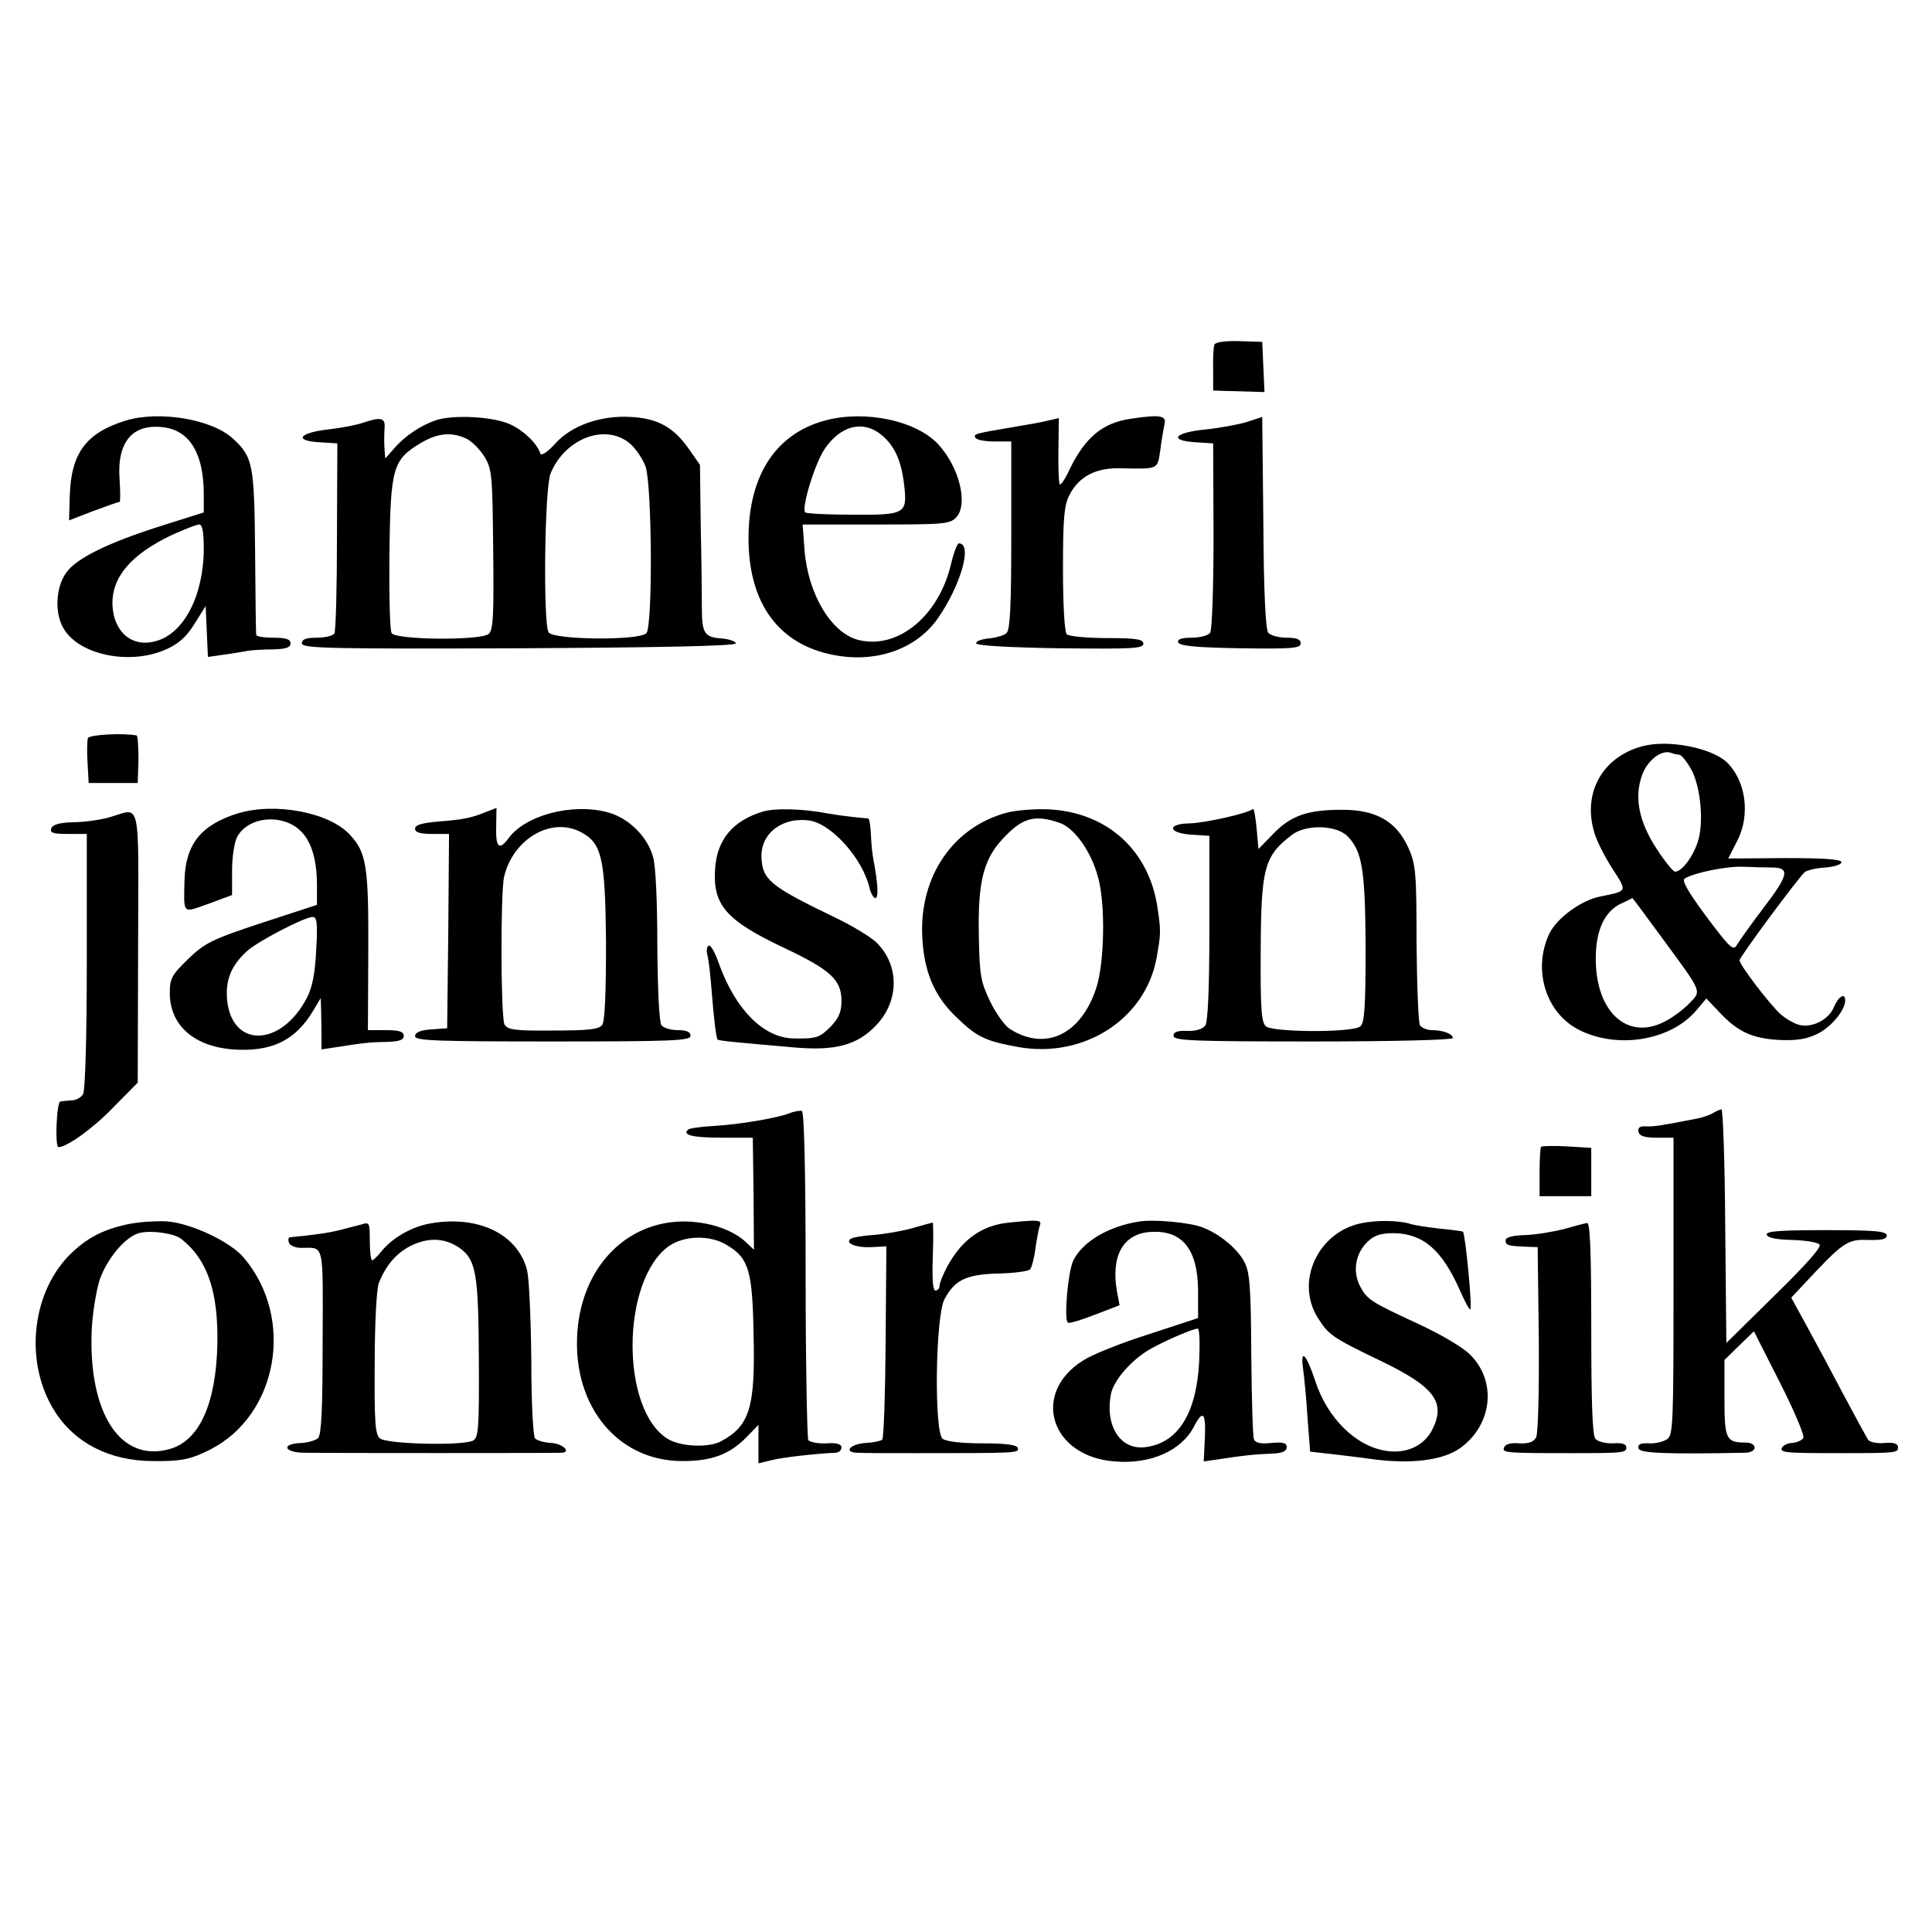
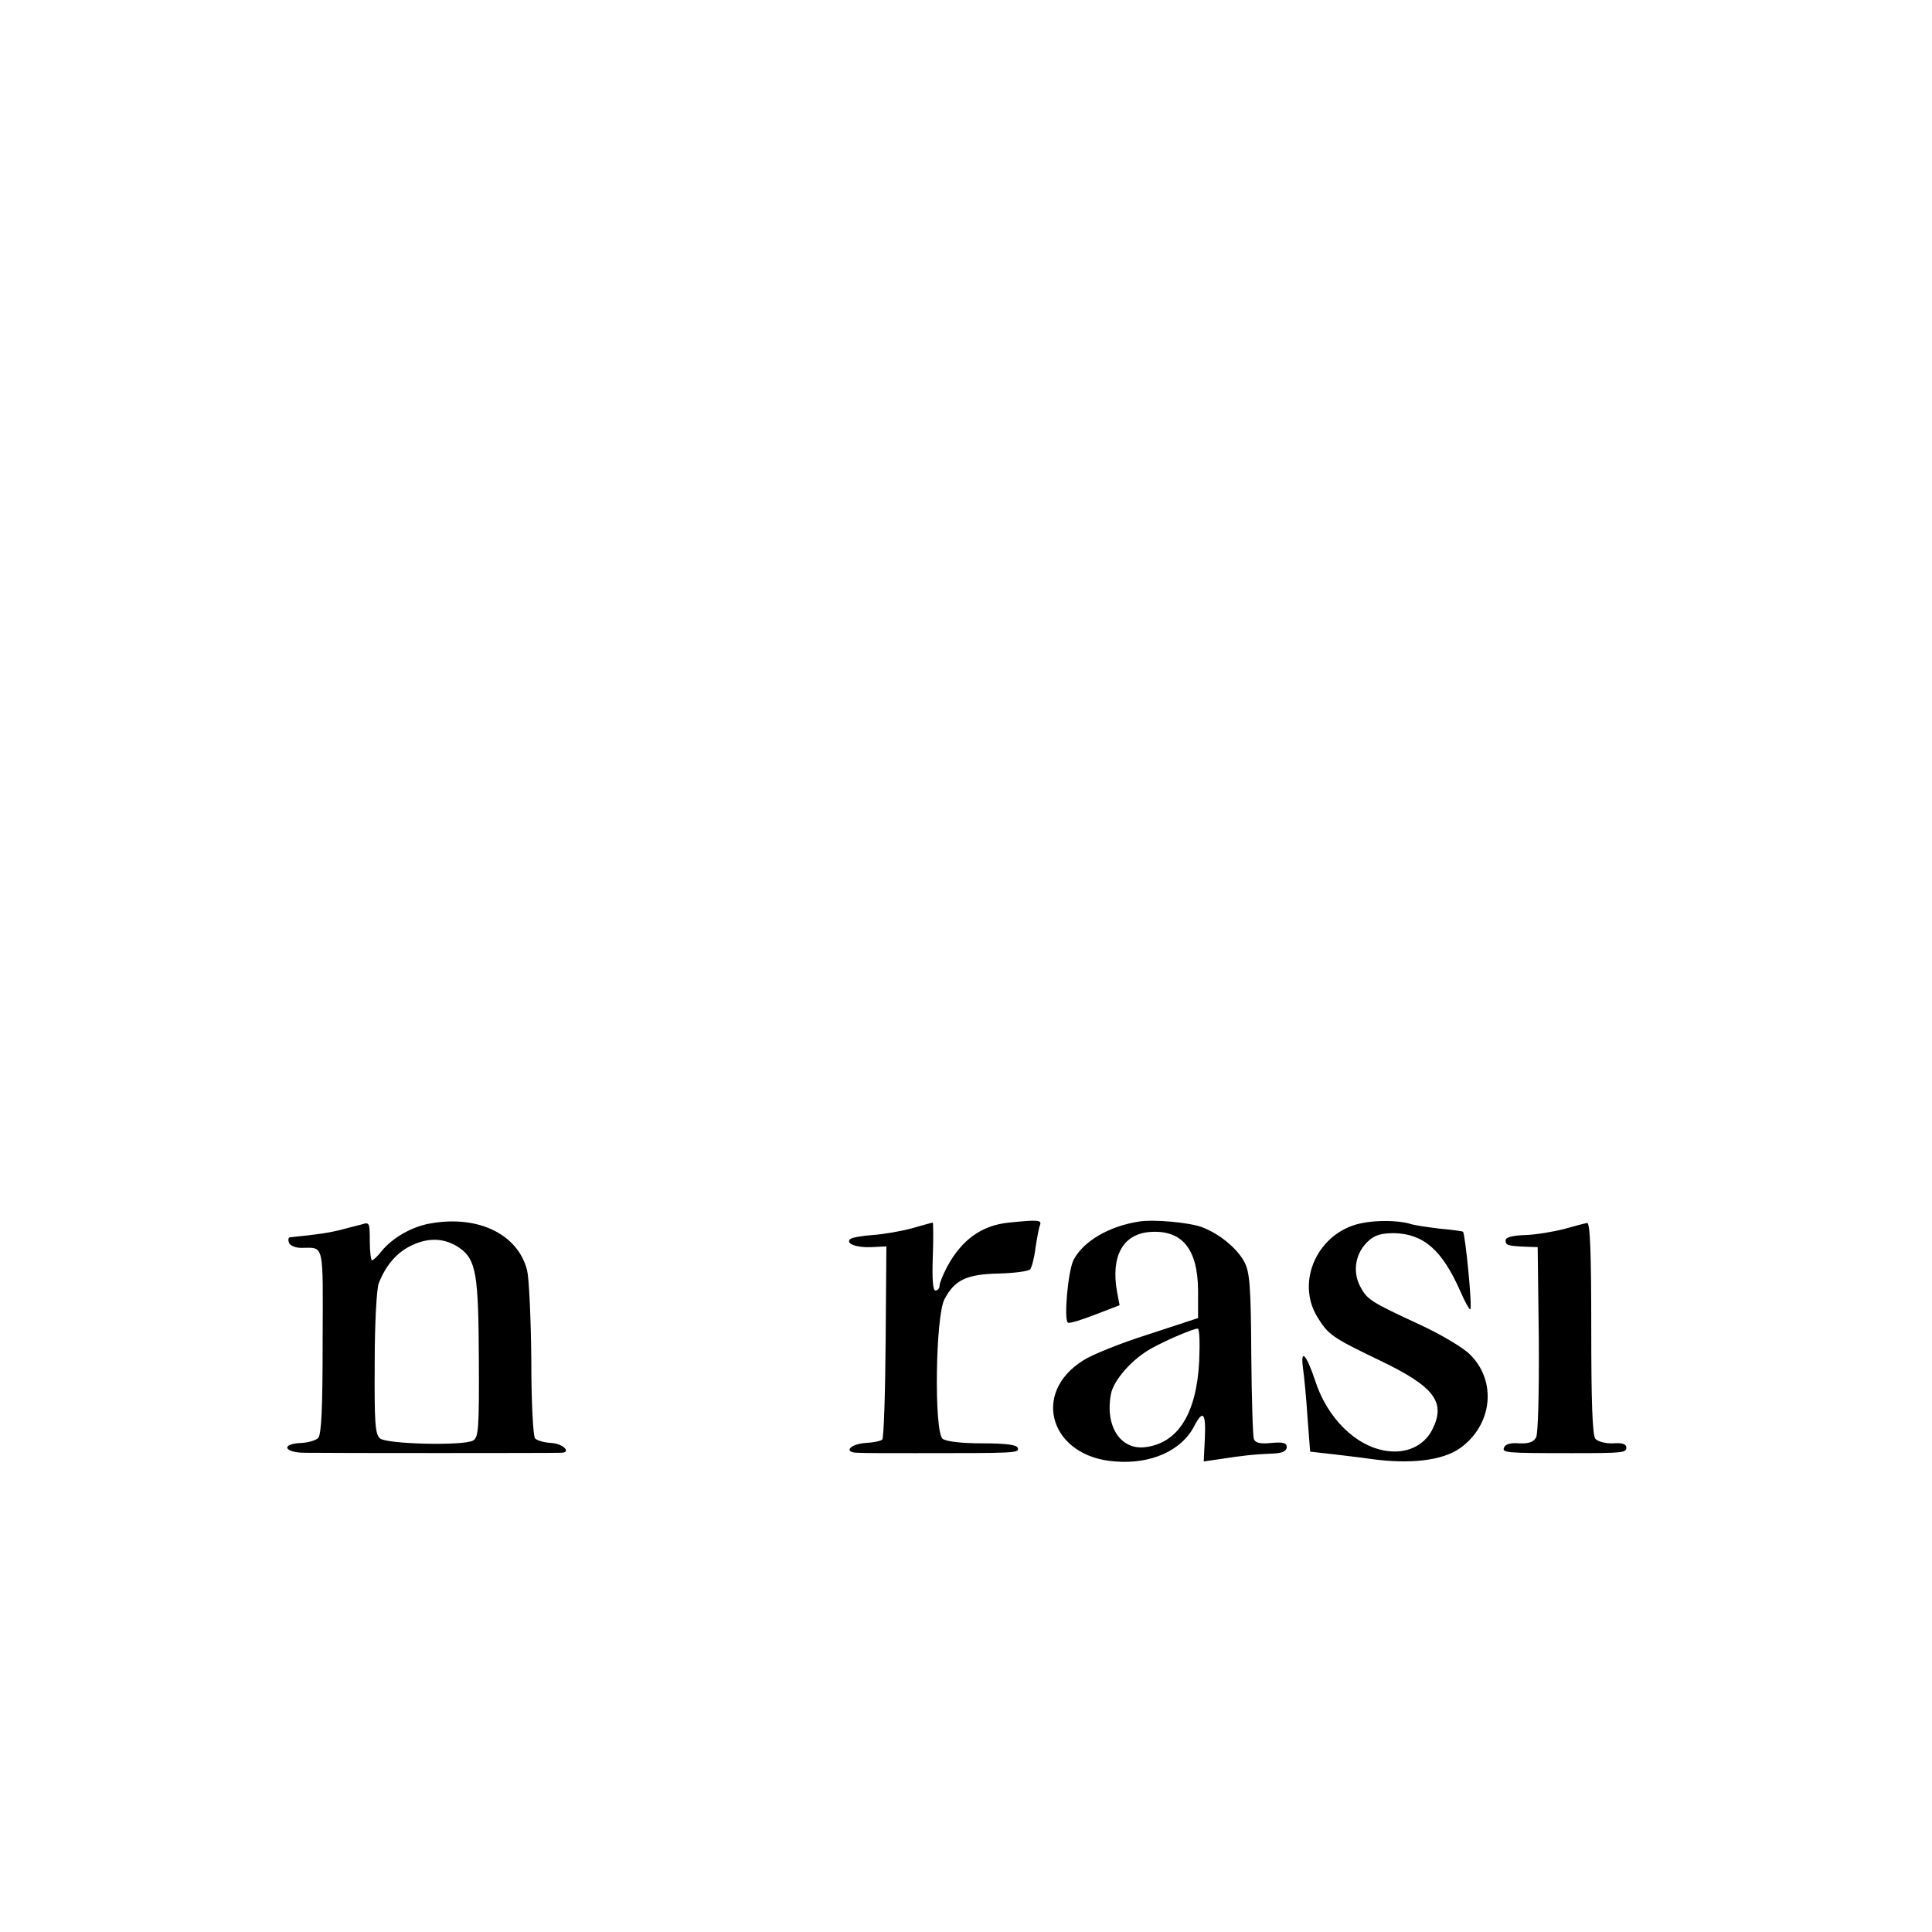
<svg xmlns="http://www.w3.org/2000/svg" version="1" width="682.667" height="682.667" viewBox="0 0 512 512">
-   <path d="M321.8 91.4c-.2.6-.4 3.6-.3 6.6v5.5l6.8.2 6.8.2-.3-6.6-.3-6.7-6.2-.2c-3.9-.1-6.3.3-6.5 1zM33.2 111.5c-10.3 3.2-14.3 8.5-14.7 19.6l-.2 6.8 6.5-2.5c3.5-1.3 6.6-2.4 6.9-2.4.2 0 .2-2.6 0-5.8-.8-10.2 3.5-15.2 12.1-13.9 6.7 1.1 10.2 7.2 10.2 17.7v4.8l-11.7 3.7c-13.5 4.3-22 8.4-24.7 12.2-2.9 3.9-3.2 11.1-.6 15.1 4.3 6.9 17.6 9.5 27 5.3 3.2-1.4 5.4-3.3 7.5-6.7l3-4.8.3 6.8.3 6.7 4.2-.6c2.3-.3 5.1-.8 6.2-1 1.1-.2 4.1-.4 6.8-.4 3.5-.1 4.7-.5 4.7-1.6s-1.2-1.5-4.5-1.5c-2.5 0-4.6-.3-4.6-.8-.1-.4-.2-10.4-.3-22.2-.2-23-.6-24.9-5.8-29.7-5.5-5.2-19.7-7.6-28.6-4.8zM54 145.3c0 12.4-5.2 22.6-12.7 24.6-6.3 1.8-11.2-2.4-11.5-9.6-.2-7.3 4.8-13.3 15.7-18.5 3.3-1.5 6.6-2.8 7.3-2.8.8 0 1.2 1.9 1.2 6.3zM115.4 111.4c-4 1.4-8.2 4.2-11 7.5l-2.3 2.6-.2-2.5c-.1-1.4-.1-3.7 0-5.3.3-3-.8-3.3-5.6-1.7-1.6.6-5.8 1.4-9.3 1.8-7.8.9-9.2 3-2.4 3.4l4.8.3-.1 24.6c0 13.6-.3 25.2-.7 25.8-.4.6-2.5 1.1-4.7 1.1-2.8 0-3.9.4-3.9 1.5 0 1.3 6.8 1.5 57.5 1.3 37.4-.2 57.5-.6 57.5-1.3 0-.5-1.6-1.1-3.7-1.3-4.6-.3-5.3-1.3-5.3-8.2 0-3-.1-12.8-.3-21.7l-.2-16.1-3-4.3c-4-5.7-8.2-8-15.2-8.4-8-.5-15.8 2.2-20.2 7.1-1.9 2.1-3.6 3.3-3.9 2.6-.8-2.6-4.4-6.1-7.9-7.7-4.4-2.1-15.2-2.7-19.9-1.1zm8.1 4.8c1.4.6 3.6 2.8 4.8 4.7 2.1 3.4 2.2 4.8 2.4 24.7.2 17.7 0 21.4-1.2 22.4-2.2 1.8-24.5 1.6-25.7-.2-.5-.7-.7-10.3-.6-21.3.3-22.7.9-24.6 8.3-29.1 4.4-2.6 8.1-3 12-1.2zm43.4 1.3c1.6 1.4 3.5 4.2 4.2 6.2 1.7 5.2 1.9 42.3.2 44.1-1.9 2-24.4 1.8-25.9-.2-1.5-2.1-1.1-38.2.5-42.1 3.8-9.3 14.5-13.4 21-8zM218.8 111.4c-13.7 3.6-21 15.5-20.4 33.2.6 16.6 9 26.9 23.8 29.2 10.8 1.7 20.9-2.1 26.4-10 6.1-8.9 9.2-19.8 5.5-19.8-.4 0-1.3 2.3-2 5.2-3.2 14-14.1 23-24.6 20.4-7.2-1.8-13.4-12.2-14.3-23.9l-.5-6.7h19.5c18.1 0 19.6-.1 21.3-2 3.1-3.5.7-13.3-4.9-19.3-5.8-6.2-19.2-9.1-29.8-6.3zm14.6 3.7c3.6 2.9 5.4 6.7 6.2 13.3.9 7.8.4 8.1-13.8 8-6.5 0-12-.3-12.4-.6-1.1-1.1 2.6-13.2 5.2-16.9 4.2-6.1 10-7.6 14.8-3.8zM299.5 111c-7.3 1.1-11.9 4.9-16 13.3-1.2 2.7-2.5 4.5-2.7 4-.2-.4-.4-4.5-.3-9.1l.1-8.4-2.6.6c-1.4.4-5.4 1.1-9 1.7-10.7 1.8-11.1 1.9-10.5 2.9.3.6 2.6 1 5.1 1h4.4v24.9c0 18.7-.3 25.1-1.3 25.9-.6.6-2.8 1.2-4.7 1.4-1.9.2-3.4.7-3.3 1.3.2.6 8.7 1.1 22.3 1.3 18.8.2 22 .1 22-1.2 0-1.2-1.9-1.5-9.7-1.5-5.3 0-10.1-.5-10.6-1-.6-.6-1-8.2-1-17.3 0-13.4.3-16.9 1.7-19.6 2.5-4.9 7-7.3 13.6-7.1 10.2.2 9.7.4 10.5-4.9.3-2.6.9-5.6 1.1-6.8.6-2.3-1.2-2.6-9.1-1.4zM330.5 111.8c-2.2.7-7.1 1.6-10.9 2-8.3.8-10.1 2.9-2.9 3.4l4.8.3.1 24.5c0 13.9-.4 25-.9 25.7-.5.7-2.7 1.3-4.9 1.3-2.7 0-3.8.4-3.6 1.2.4 1 4.8 1.4 16.5 1.6 13.8.2 16 0 16-1.3 0-1.1-1.1-1.5-3.7-1.5-2.1 0-4.3-.6-4.9-1.3-.7-.9-1.2-10.7-1.3-29.3l-.3-27.9-4 1.3zM23.3 195.6c-.2.6-.3 3.6-.1 6.5l.3 5.4h13l.2-6.3c0-3.4-.2-6.3-.5-6.3-3.7-.7-12.5-.2-12.9.7zM435.5 197.7c-10.7 2.7-16.2 12.3-13 22.9.6 2.2 2.8 6.5 4.8 9.6 4 6.2 4.1 5.9-3.3 7.4-5 1-11.4 5.7-13.4 9.8-4.5 9.5-1 21 7.8 25.5 10.2 5.2 24.4 2.9 31.2-5.2l2.6-3.1 3.5 3.7c4.8 5.1 8.6 6.9 15.8 7.3 4.6.2 7.2-.2 10.1-1.6 3.7-1.8 7.4-6.3 7.4-8.9 0-2.1-1.8-1.1-3 1.8-1.3 3.3-5.8 5.6-9.2 4.7-1.3-.3-3.5-1.6-4.9-2.8-2.9-2.6-10.9-13.1-10.9-14.3 0-.9 15.5-21.8 17.3-23.4.7-.5 3.2-1.1 5.5-1.2 2.3-.2 4.2-.8 4.2-1.4 0-.8-4.7-1.1-15-1.1-8.3.1-15 .1-15 .1s1.1-2.1 2.4-4.7c3.6-7 2.2-16.2-3-21-4.3-3.7-15.3-5.8-21.9-4.1zm9.5 2.3c.5 0 1.8 1.5 2.9 3.4 2.6 4.1 3.7 13.7 2.2 19.1-1.1 4.1-4.3 8.5-6.2 8.5-.5 0-2.7-2.7-4.9-6.1-4.7-7.2-5.9-13.5-3.9-19.3 1.4-4.1 5.2-7 7.7-6.1.8.3 1.7.5 2.2.5zm24.8 29.9c4.6.1 4.2 2-2.6 10.9-3.2 4.2-6.3 8.6-6.9 9.6-.9 1.7-1.8.9-8.1-7.5-5-6.8-6.6-9.6-5.7-10.1 2.7-1.6 11.3-3.3 15.5-3.1 2.5.1 6 .2 7.8.2zm-29.6 18.3c11.3 15.4 10.8 14.2 7.3 17.9-1.7 1.7-4.8 4-7.1 5-9.6 4.4-17.6-3.4-17.5-17.2 0-7.3 2.3-12.2 6.4-14.3 1.8-.8 3.3-1.6 3.3-1.6.1 0 3.5 4.6 7.6 10.2zM63.2 215.5c-9.8 3-14 8.1-14.3 17.6-.2 9.4-.7 8.9 6.4 6.4l6.2-2.3v-6.5c0-3.5.6-7.6 1.4-9 1.8-3.3 6.2-5.1 10.8-4.4 6.9 1.2 10.3 6.8 10.3 17.4v5.1l-14.7 4.8c-13.3 4.4-15 5.3-19.5 9.6-4.3 4.2-4.8 5.1-4.8 9 0 9 7.2 14.8 18.7 15 9 .2 14.8-2.9 19.2-10.2l2.1-3.5.1 3c0 1.6.1 4.7.1 6.8v3.8l4.7-.7c6.9-1.1 8.2-1.2 12.9-1.3 3-.1 4.2-.5 4.2-1.6s-1.2-1.5-4.7-1.5h-4.8l.1-21c.1-22.3-.5-26.1-4.8-30.7-5.4-6-19.7-8.7-29.6-5.8zm20.6 36.2c-.3 6.3-1 9.9-2.5 12.8-6.8 13-19.8 13.3-21.1.6-.5-5.3 1-9.1 5.1-12.9 2.7-2.6 15.4-9.2 17.6-9.2 1.1 0 1.3 1.8.9 8.7zM129 215.1c-3.9 1.6-6 2.1-12.7 2.6-4.5.4-6.3.9-6.3 1.9 0 1 1.3 1.4 4.5 1.4h4.5l-.2 25.7-.3 25.8-4.2.3c-2.9.2-4.3.8-4.3 1.8 0 1.2 5.4 1.4 36.5 1.4 31.8 0 36.5-.2 36.5-1.5 0-1-1-1.5-3.4-1.5-1.8 0-3.8-.6-4.3-1.3-.6-.7-1-9.3-1.1-20.7 0-11.8-.4-21.2-1.1-23.8-1.5-5.6-6.7-10.6-12.3-12-9.4-2.4-21.6.9-26 6.9-2.6 3.5-3.5 2.5-3.3-3.6 0-2.5.1-4.5.1-4.4-.1 0-1.2.5-2.6 1zm24.9 5.4c5.6 2.9 6.5 6.8 6.7 29.3 0 13.5-.3 20.8-1 21.8-.9 1.2-3.6 1.5-13 1.5-10.2.1-12.1-.2-12.9-1.6-1-1.9-1.1-34.8-.1-39.2 2.4-10 12.5-15.9 20.3-11.8zM202.1 215.1c-7.9 2.4-12.1 7.4-12.6 15.2-.6 9.6 2.9 13.6 18.3 20.9 12.3 5.8 15.2 8.5 15.2 14 0 3-.7 4.6-2.9 6.9-2.9 2.9-3.8 3.2-9.7 3.1-8-.1-15.5-7.6-19.9-19.9-1-2.9-2.2-5-2.7-4.7-.5.3-.6 1.3-.4 2.2.3 1 .8 4.8 1.1 8.7.7 9 1.3 13.6 1.7 14 .3.3 4.3.7 20.5 2.1 10.7.9 16.4-.6 21.4-5.8 6.3-6.5 6.3-16.1.1-22.1-1.5-1.4-6.5-4.5-11.2-6.7-17-8.2-19-9.9-19.2-15.9-.2-6.4 5.8-10.8 13-9.6 5.8 1.1 13.8 10.1 15.6 17.7.4 1.6 1.1 2.8 1.6 2.8.9 0 .6-4.3-.5-10-.3-1.4-.6-4.4-.7-6.8-.1-2.3-.4-4.2-.7-4.3-.3 0-2.2-.2-4.1-.4-1.9-.2-4.8-.6-6.5-.9-6.6-1.3-14.2-1.5-17.4-.5zM266.7 215.4c-14.1 3.8-23 16.8-22.3 32.6.4 9.5 3.2 16.1 9.3 21.8 5.3 5.1 7.5 6.1 16.3 7.7 17.3 3 33.5-7.4 36.5-23.6 1.1-6.2 1.2-7 .3-13-2.1-15.3-13.1-25.5-28.6-26.4-3.7-.2-8.9.2-11.5.9zm14.2 2.7c3.9 1.4 8.3 7.6 10.1 14.4 2 7.1 1.7 22.8-.5 29.4-4.1 12.4-13.6 16.8-23 10.7-1.3-.9-3.6-4.1-5.1-7.2-2.5-5.2-2.8-6.9-3-17.3-.3-15 1.3-20.9 7.3-26.8 4.6-4.7 7.9-5.4 14.2-3.2zM332 214.4c-1.1 1.1-12.6 3.7-16.7 3.8-6.2.1-5.8 2.6.5 3l4.7.3v24.4c0 16.3-.4 24.9-1.1 25.9-.7.9-2.5 1.5-4.8 1.4-2.6-.1-3.6.3-3.6 1.3 0 1.3 5.1 1.5 37 1.5 21 0 37-.4 37-.9 0-1.1-2.5-2.1-5.5-2.1-1.3 0-2.7-.6-3.2-1.3-.4-.6-.8-10.4-.9-21.7 0-18.5-.2-20.9-2.1-25.2-3.2-7.1-8.5-10.2-17.6-10.2-9.2 0-13.6 1.5-18.4 6.5l-3.8 3.9-.5-5.6c-.3-3.1-.7-5.3-1-5zm25.1 7.2c3.9 4 4.7 8.8 4.8 29.6 0 15.8-.3 19.9-1.4 20.8-2 1.7-23 1.6-25 0-1.2-1-1.5-4.5-1.4-19.9.1-22.1.9-25.2 8.2-30.8 3.7-2.9 11.8-2.7 14.8.3zM29 216.6c-2.5.7-6.8 1.3-9.6 1.3-3.6.1-5.4.6-5.8 1.6-.4 1.2.4 1.5 4.4 1.5h5v33.7c0 19.6-.4 34.4-1 35.3-.5.8-1.8 1.6-3 1.6-1.1.1-2.4.2-3 .3-1 .1-1.5 12.1-.5 12.1 2.2 0 9.1-4.9 14.5-10.5l6.5-6.6.1-35.9c.1-40.3.9-36.9-7.6-34.4zM209.3 295c-3.3 1.3-13.3 3-20.3 3.4-3.3.2-6.4.6-6.7 1-1.5 1.4 1.3 2.1 9 2.1h8.2l.2 14.9.1 14.8-2.1-2c-3.5-3.3-9.7-5.4-16.2-5.5-14.8-.1-26.3 11-28.3 27.3-2.4 20.4 9.8 36.3 27.8 36.2 7.6 0 12.4-1.8 16.8-6.3l3.2-3.3v10.2l3.3-.8c2.9-.8 12.3-1.8 17-2 .9 0 1.7-.6 1.7-1.4 0-.9-1.2-1.3-4-1.1-2.2.1-4.4-.3-4.8-.9-.3-.6-.7-20.4-.7-44 0-27.8-.4-43-1-43.2-.5-.1-2 .1-3.2.6zm-16.6 35c5.7 3.4 6.7 6.7 7 23.4.5 19.6-1 24.5-8.7 28.6-3.2 1.7-10.5 1.4-13.9-.6-12.7-7.5-12.6-42.1.2-51.2 4.1-2.8 10.9-3 15.4-.2zM453.9 295c-.8.5-2.6 1.1-4 1.4-9.6 1.9-11.7 2.2-13.7 2.1-1.6-.1-2.2.3-2 1.4.2 1.1 1.5 1.6 4.8 1.6h4.5v39.4c0 36.4-.1 39.4-1.7 40.5-1 .7-3.2 1.2-4.8 1.1-2.2-.1-3 .2-2.8 1.3.3 1.3 6.5 1.6 28.1 1.2 1.6 0 2.7-.6 2.7-1.4 0-.7-1-1.3-2.2-1.3-5.4 0-5.8-.8-5.8-11.7v-10.2l3.9-3.8 3.9-3.8 6.9 13.6c3.8 7.5 6.6 14.1 6.2 14.7-.4.6-1.7 1.2-3 1.3-1.2 0-2.4.7-2.7 1.3-.4 1.3.7 1.4 16.3 1.4 13.8 0 14.5-.1 14.5-1.5 0-1-1-1.4-3.5-1.2-1.9.2-3.9-.2-4.4-.8-.4-.6-3.4-6.1-6.6-12.1-3.2-6.1-7.6-14.3-9.8-18.3l-4-7.3 2.9-3.1c10.8-11.6 11.9-12.4 17.3-12.2 3.8.1 5.1-.2 5.1-1.2 0-1.1-3-1.4-16.1-1.4-12.4 0-16 .3-15.7 1.2.3.9 2.7 1.3 6.7 1.4 3.5.1 6.7.6 7.3 1.2.6.6-3.3 5.1-11.9 13.5l-12.8 12.6-.3-31c-.1-17-.6-30.9-1-30.9s-1.4.5-2.3 1zM408.4 303.9c-.2.2-.4 3.3-.4 6.8v6.3h13.7v-12.8l-6.5-.4c-3.5-.2-6.6-.1-6.8.1zM34 324.4c-7 1.5-11.2 3.8-15.8 8.4-10 10.4-11.7 28.6-3.7 41.2 5.3 8.4 14.5 13.1 25.8 13.2 7.6.1 10.2-.4 15.5-3.1 17.9-9.2 22.4-34.8 8.8-50.8-3.5-4.2-13.7-9-20.1-9.6-2.7-.2-7.5.1-10.5.7zm14 3.9c7 5.5 9.9 14 9.6 28.2-.4 15.6-4.8 25.3-12.6 27.5-13 3.7-21.6-9.3-20.7-31.5.2-4.4 1.2-10.4 2.1-13.3 2-5.8 7.1-11.8 10.8-12.5 3.2-.7 9 .2 10.8 1.6z" />
  <path d="M114.2 324.2c-5 .8-10.3 3.9-13.1 7.4-1 1.3-2.2 2.4-2.5 2.4-.3 0-.6-2.3-.6-5.1 0-4.9-.1-5.1-2.2-4.4-1.3.3-3.9 1-5.8 1.5-3 .7-5.2 1.1-13.2 1.9-.4.1-.5.7-.2 1.5.3.7 1.7 1.3 3.2 1.3 6.2 0 5.8-1.9 5.7 24.8 0 17.5-.3 24.7-1.2 25.6-.6.6-2.6 1.2-4.4 1.3-5.6.2-4.7 2.6 1 2.6 6.6.1 65.6.1 67.7 0 3 0 .7-2.4-2.5-2.6-1.8-.1-3.7-.6-4.3-1.2-.5-.5-1-9.3-1-20.8-.1-11-.6-21.6-1.1-23.7-2.4-9.6-12.9-14.7-25.5-12.5zm7.7 6.6c4.3 3.1 4.9 7.1 5 29.4.1 18.8-.1 20.8-1.6 21.6-2.9 1.4-22.8.9-24.6-.6-1.3-1.1-1.5-4.3-1.4-20 0-10.4.5-19.8 1.1-21.2 2-5 5-8.3 9-10.1 4.6-2.1 8.8-1.7 12.5.9zM267.4 324c-7.2.7-12.5 4.5-16.4 11.7-1.1 2.1-2 4.3-2 5 0 .7-.5 1.3-1.1 1.3-.7 0-.9-3.1-.7-9 .2-5 .1-9 0-9-.2 0-2.7.7-5.5 1.5-2.9.8-7.6 1.6-10.5 1.8-2.9.2-5.6.7-5.9 1.1-1.3 1.2 1.8 2.3 5.7 2.1l3.9-.2-.2 25.3c-.1 13.9-.5 25.6-.9 25.9-.4.4-2.4.8-4.4.9-4.3.3-6 2.6-2 2.6 1.4.1 8.2.1 15.1.1 27 0 27.7 0 27.2-1.4-.2-.8-3.1-1.2-9.4-1.2-5.7 0-9.5-.5-10.5-1.2-2.3-2-1.9-32.5.5-37 2.7-5.1 5.8-6.6 14.3-6.8 4.1-.1 7.9-.6 8.4-1.1.4-.5 1.1-3 1.4-5.6.4-2.6.9-5.4 1.2-6.1.5-1.4-.4-1.5-8.2-.7zM302 323.7c-8 1.2-14.9 5.2-17.5 10.2-1.5 3-2.6 15.9-1.5 16.6.4.3 3.6-.7 7.2-2.1l6.5-2.5-.7-3.7c-1.6-9.2 1.5-15.1 8.6-15.7 8.6-.7 12.8 4.4 12.9 15.4v7.4l-13.1 4.3c-7.3 2.3-15 5.4-17.3 6.9-14 8.7-8.7 25.6 8.4 26.8 9.5.8 17.7-2.9 21-9.4 2.3-4.4 3.1-3.5 2.8 3.2l-.3 6.2 4.8-.7c5.2-.8 8.4-1.2 13.7-1.4 2.4-.1 3.5-.7 3.5-1.7 0-1.1-.9-1.4-4.1-1.1-2.8.3-4.2 0-4.6-1-.3-.7-.6-10.9-.7-22.6-.1-18-.4-21.8-1.9-24.5-1.9-3.5-6.6-7.4-11.2-9.1-3.2-1.2-12.5-2.1-16.5-1.5zm15.8 37c-.7 13.9-5.6 21.7-14.2 22.8-6.6.9-10.8-5.5-9.2-14 .7-3.8 5.7-9.4 10.8-12.2 4-2.2 11-5.2 12.2-5.2.5-.1.6 3.8.4 8.6zM360.6 324.2c-11.3 2.4-17.3 15.3-11.5 24.8 2.9 4.7 3.8 5.4 16.5 11.5 14.6 7 17.7 11.1 13.9 18.5-2.2 4.2-6.8 6.3-12.1 5.5-8.1-1.2-15.7-8.7-18.9-18.7-2.3-6.9-3.9-8.6-3.2-3.3.3 2.2.9 8.1 1.2 13.1l.7 9.1 6.2.7c3.3.4 7.7.9 9.6 1.2 10.6 1.5 19.2.5 23.9-2.8 8.6-6.1 9.9-17.8 2.6-24.9-1.8-1.8-7.7-5.3-13.1-7.8-13.4-6.2-14.1-6.7-16-10.3-2-3.9-1.2-8.7 2.1-11.8 1.8-1.7 3.5-2.2 7-2.2 7.8.2 12.7 4.5 17.5 15.4 1.2 2.7 2.3 4.8 2.6 4.8.7 0-1.3-20.1-1.9-20.6-.1-.1-2.9-.5-6.2-.8-3.3-.4-6.8-.9-7.9-1.3-3.1-.9-8.9-1-13-.1zM414.5 325.7c-2.7.7-7.4 1.5-10.2 1.6-3.5.1-5.3.6-5.3 1.4 0 1.3.5 1.5 5.5 1.7l3 .1.3 24.3c.1 14.4-.2 25-.7 26.1-.7 1.3-2 1.7-4.5 1.6-2.2-.2-3.7.2-4 1.1-.6 1.4.3 1.5 17.9 1.5 13.7 0 14.5-.1 14.5-1.5 0-.9-1.1-1.3-3.5-1.1-2 .1-4.1-.5-4.7-1.2-.8-1-1.1-9.6-1.1-29.4 0-20-.3-27.9-1.1-27.8-.6.1-3.3.8-6.1 1.6z" />
</svg>